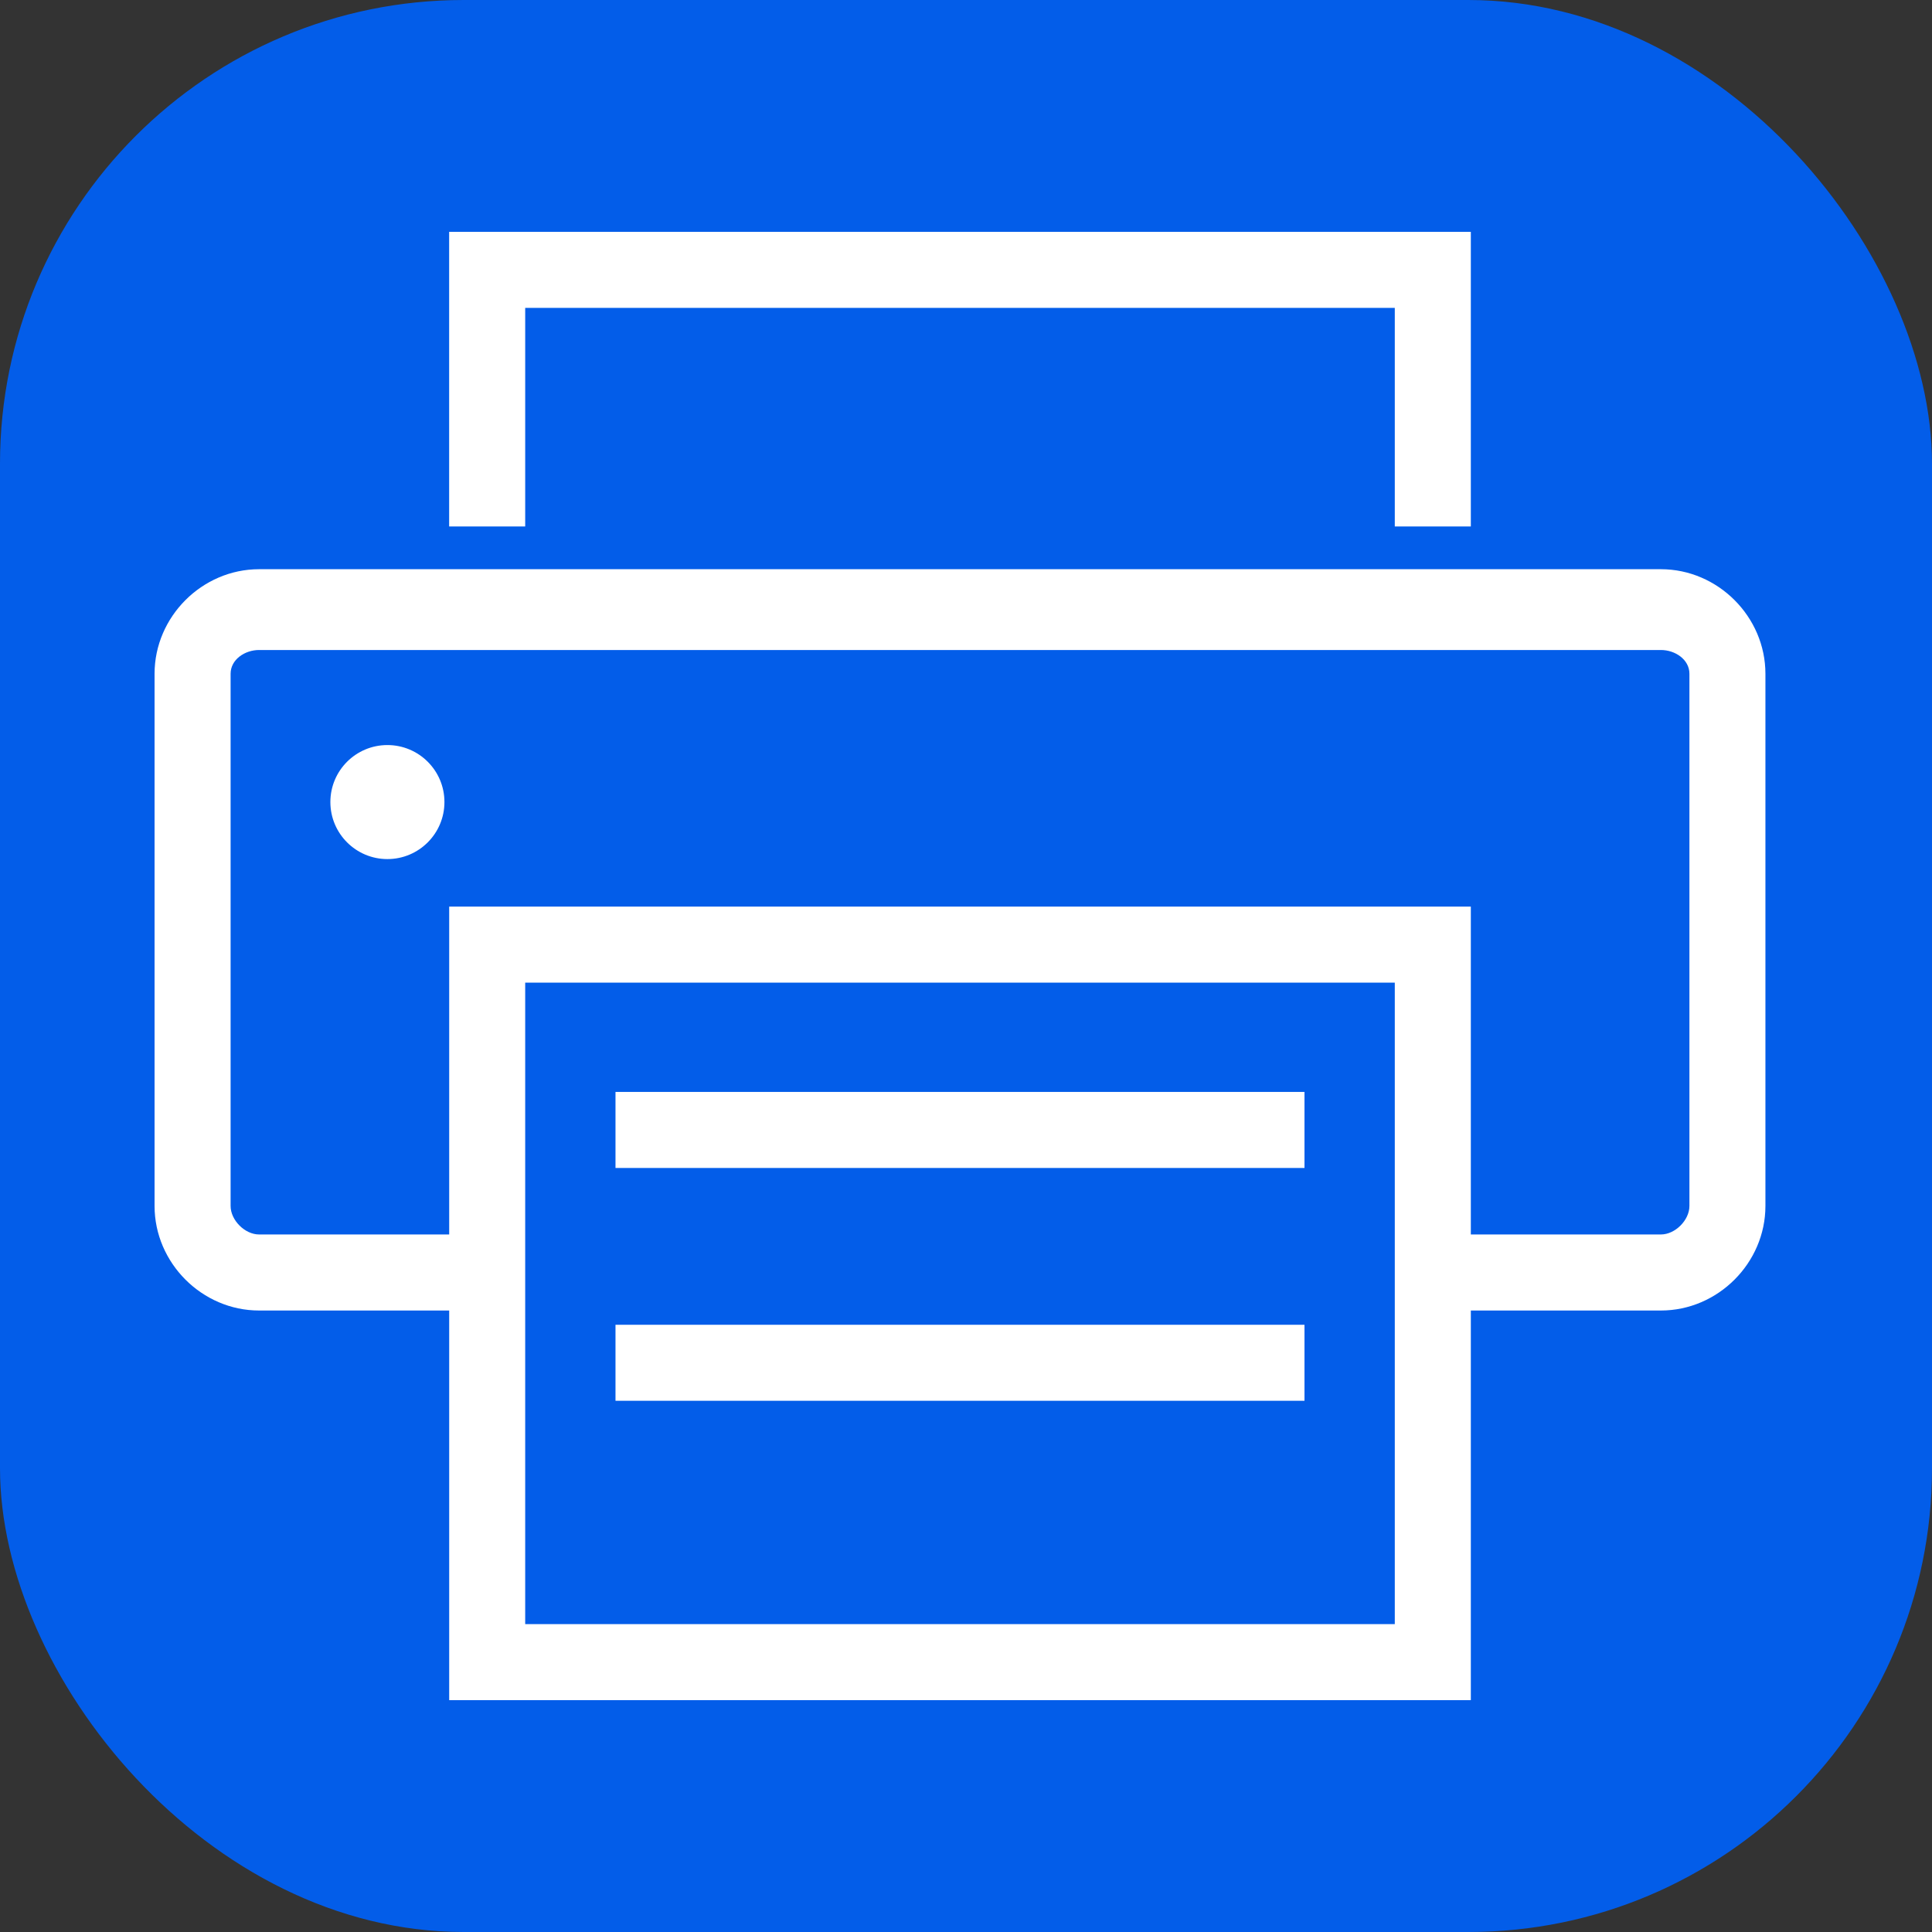
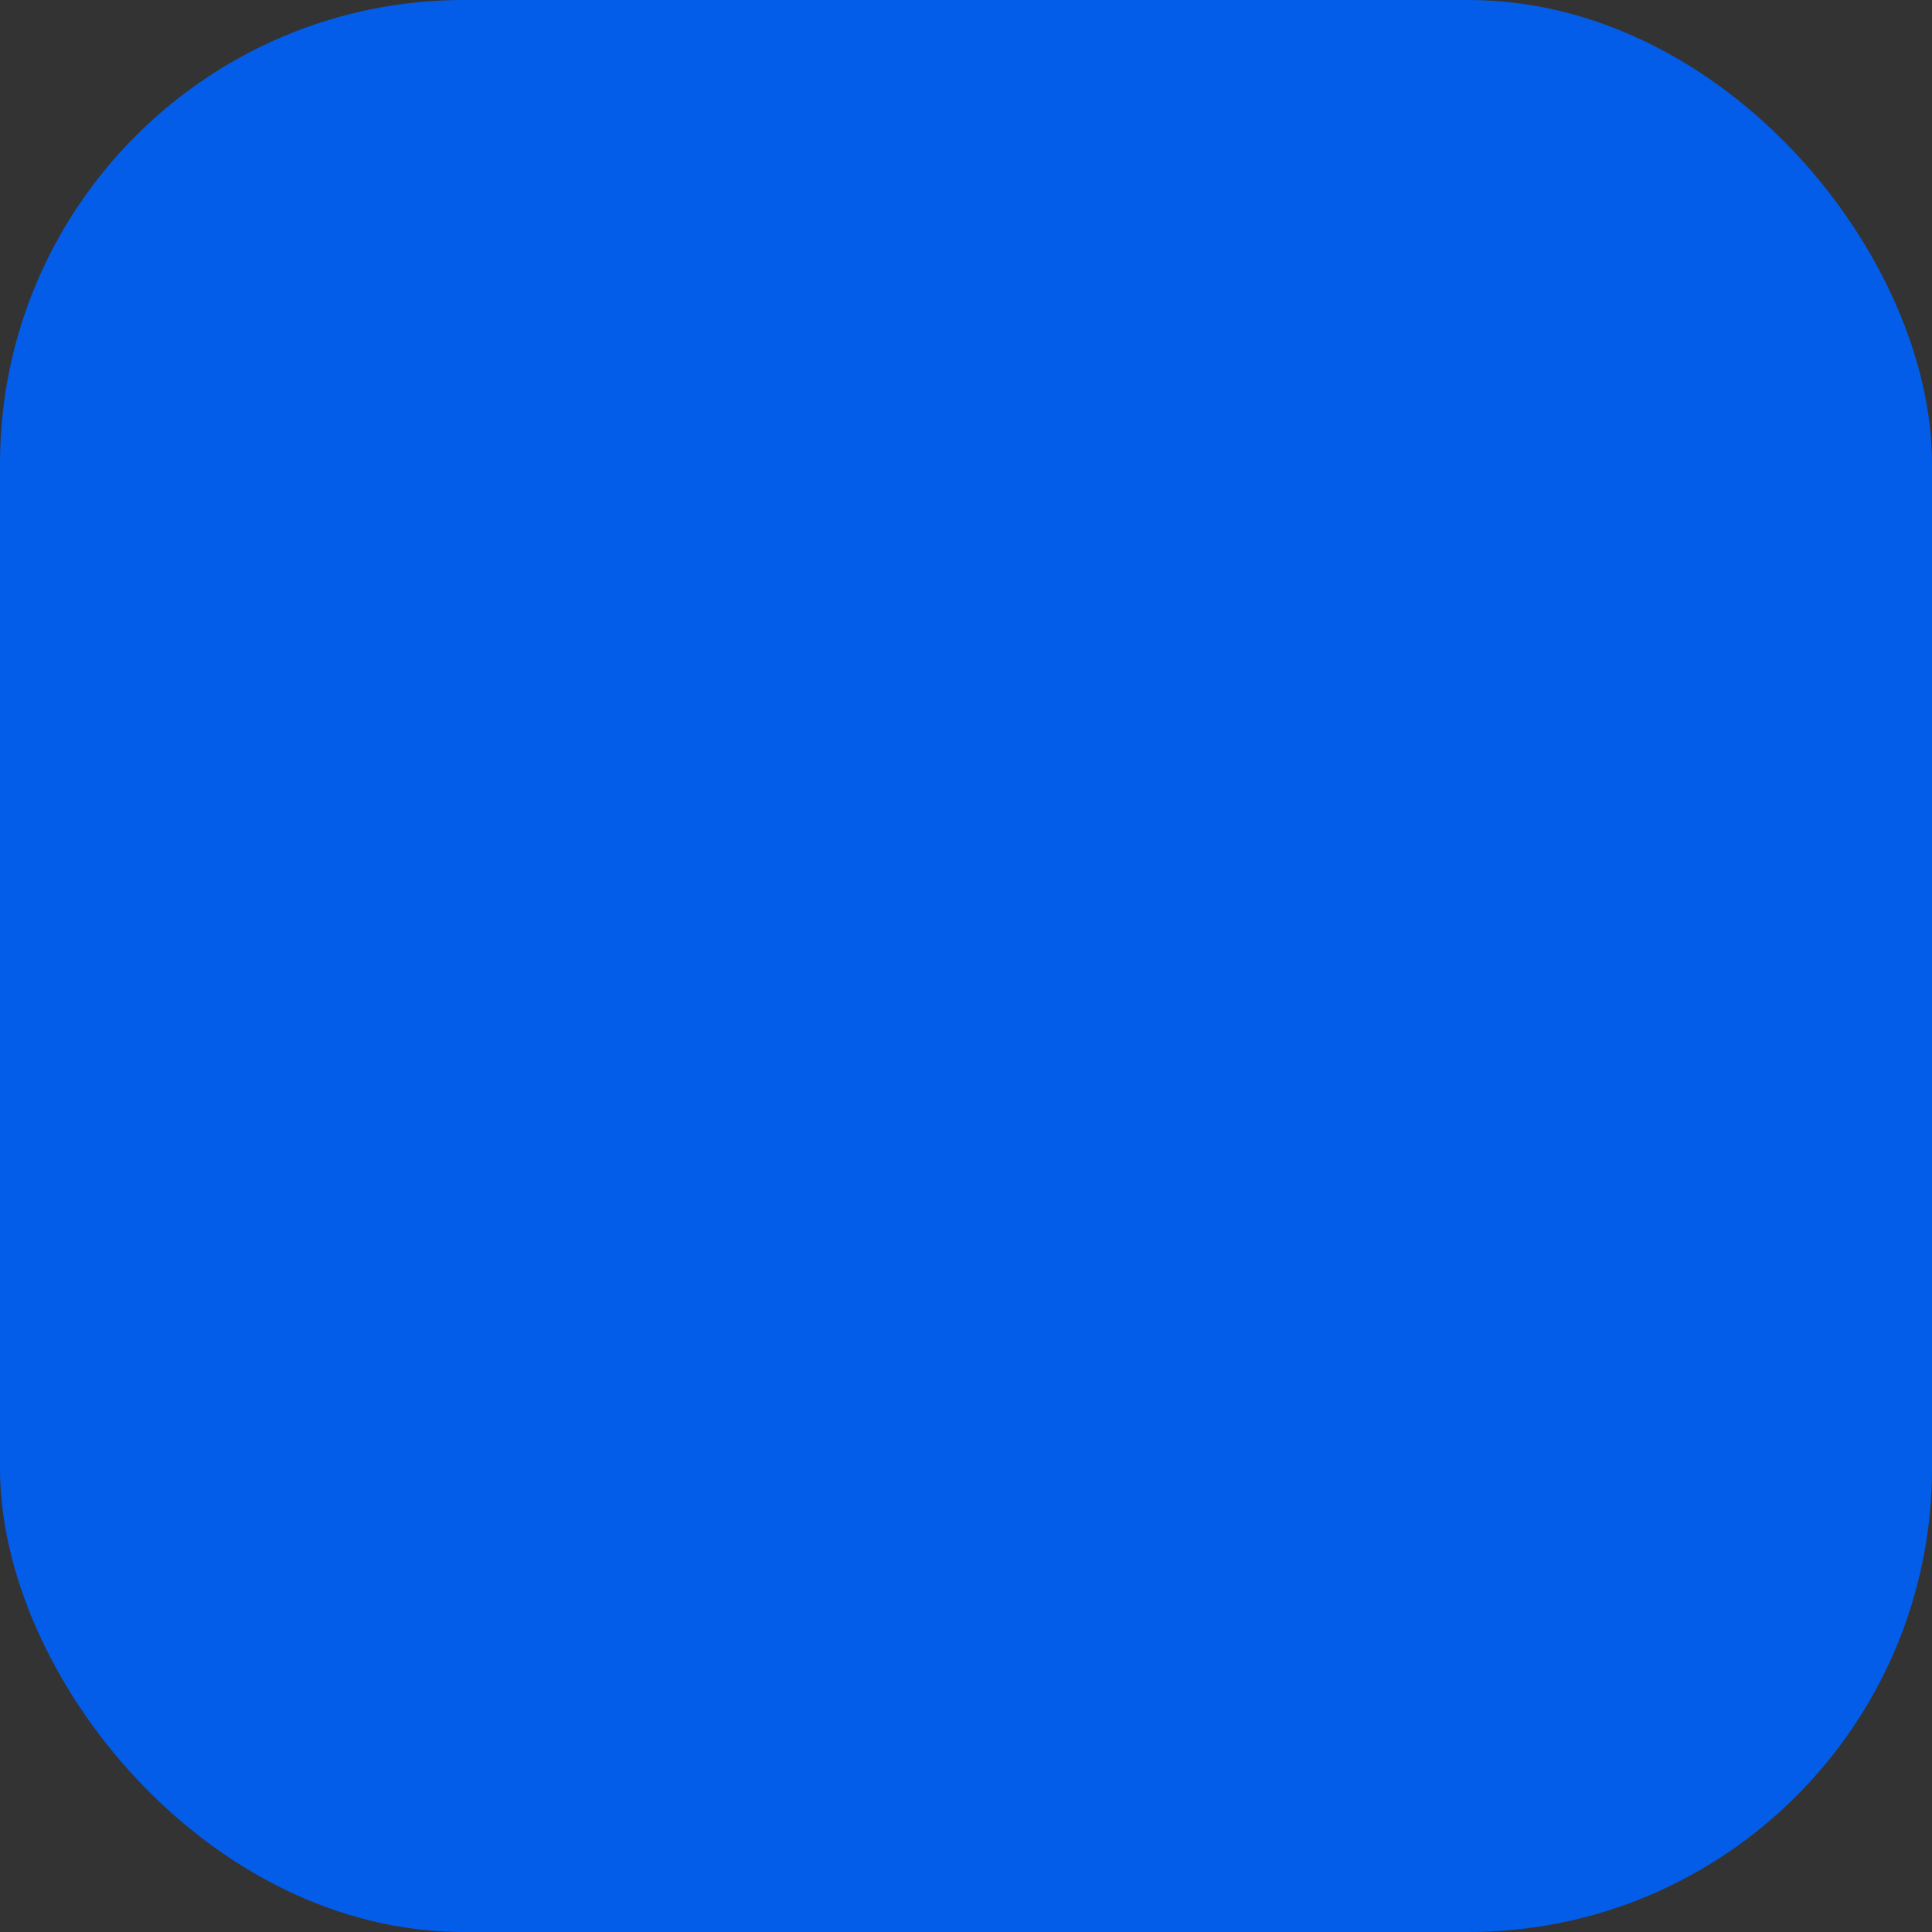
<svg xmlns="http://www.w3.org/2000/svg" width="50" height="50" viewBox="0 0 50 50" fill="none">
  <rect x="0" y="0" width="50" height="50" fill="#333333" stroke="none" />
  <rect width="50" height="50" rx="12" fill="#035DE9" />
  <g clip-path="url(#clip0_266_124)">
-     <path d="M6.705 14.731H42.984C44.459 14.731 45.689 15.961 45.689 17.437V31.21C45.689 32.686 44.459 33.916 42.984 33.916H38.065V44H11.625V33.916H6.705C5.23 33.916 4 32.686 4 31.21V17.437C4 15.961 5.23 14.731 6.705 14.731ZM36.097 25.43H13.592V42.032H36.097V25.43ZM42.984 16.822H6.705C6.337 16.822 5.968 17.068 5.968 17.437V31.21C5.968 31.579 6.337 31.948 6.705 31.948H11.625V23.463H38.065V31.948H42.984C43.353 31.948 43.722 31.579 43.722 31.21V17.437C43.722 17.068 43.353 16.822 42.984 16.822Z" fill="white" />
-     <path d="M10.026 22.233C10.841 22.233 11.502 21.572 11.502 20.757C11.502 19.942 10.841 19.282 10.026 19.282C9.211 19.282 8.55 19.942 8.55 20.757C8.55 21.572 9.211 22.233 10.026 22.233Z" fill="white" />
-     <path d="M11.624 13.625V6H38.065V13.625H36.097V7.968H13.592V13.625H11.624Z" fill="white" />
-     <path d="M15.929 28.259H33.76V30.227H15.929V28.259Z" fill="white" />
-     <path d="M15.929 34.285H33.76V36.252H15.929V34.285Z" fill="white" />
-   </g>
+     </g>
  <defs>
    <clipPath id="clip0_266_124">
      <rect width="41.689" height="38" fill="white" transform="translate(4 6)" />
    </clipPath>
  </defs>
</svg>